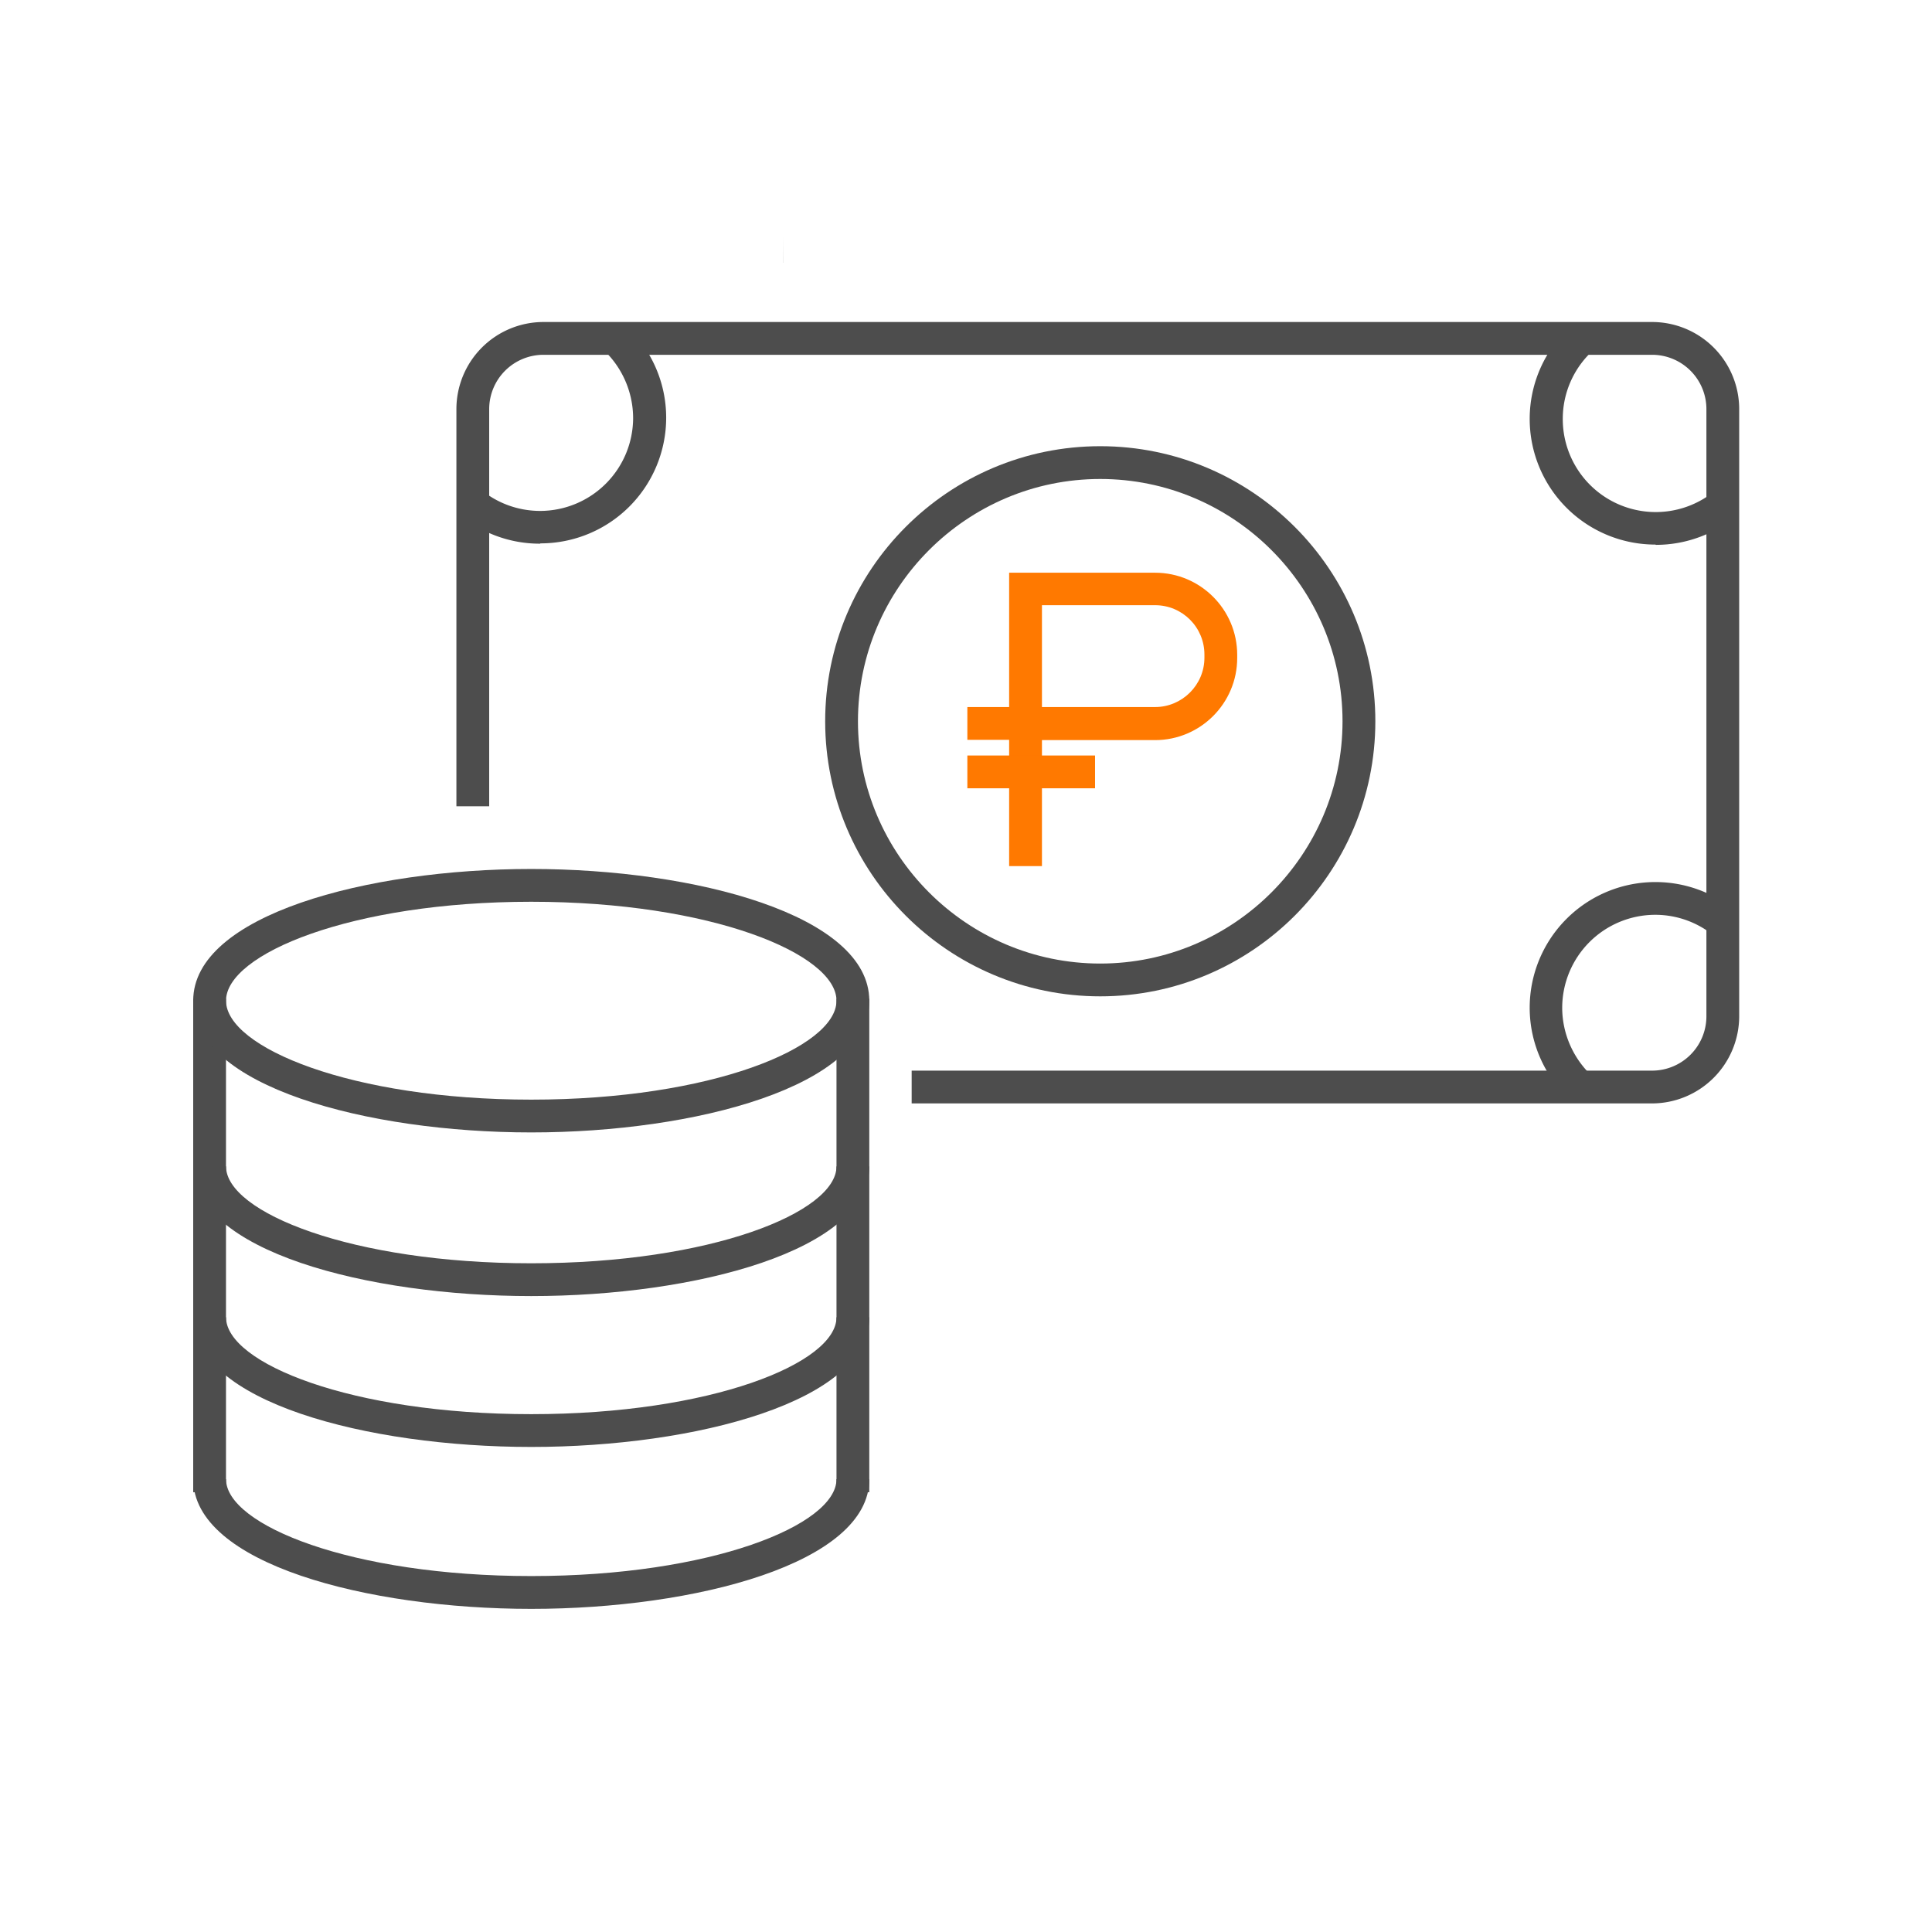
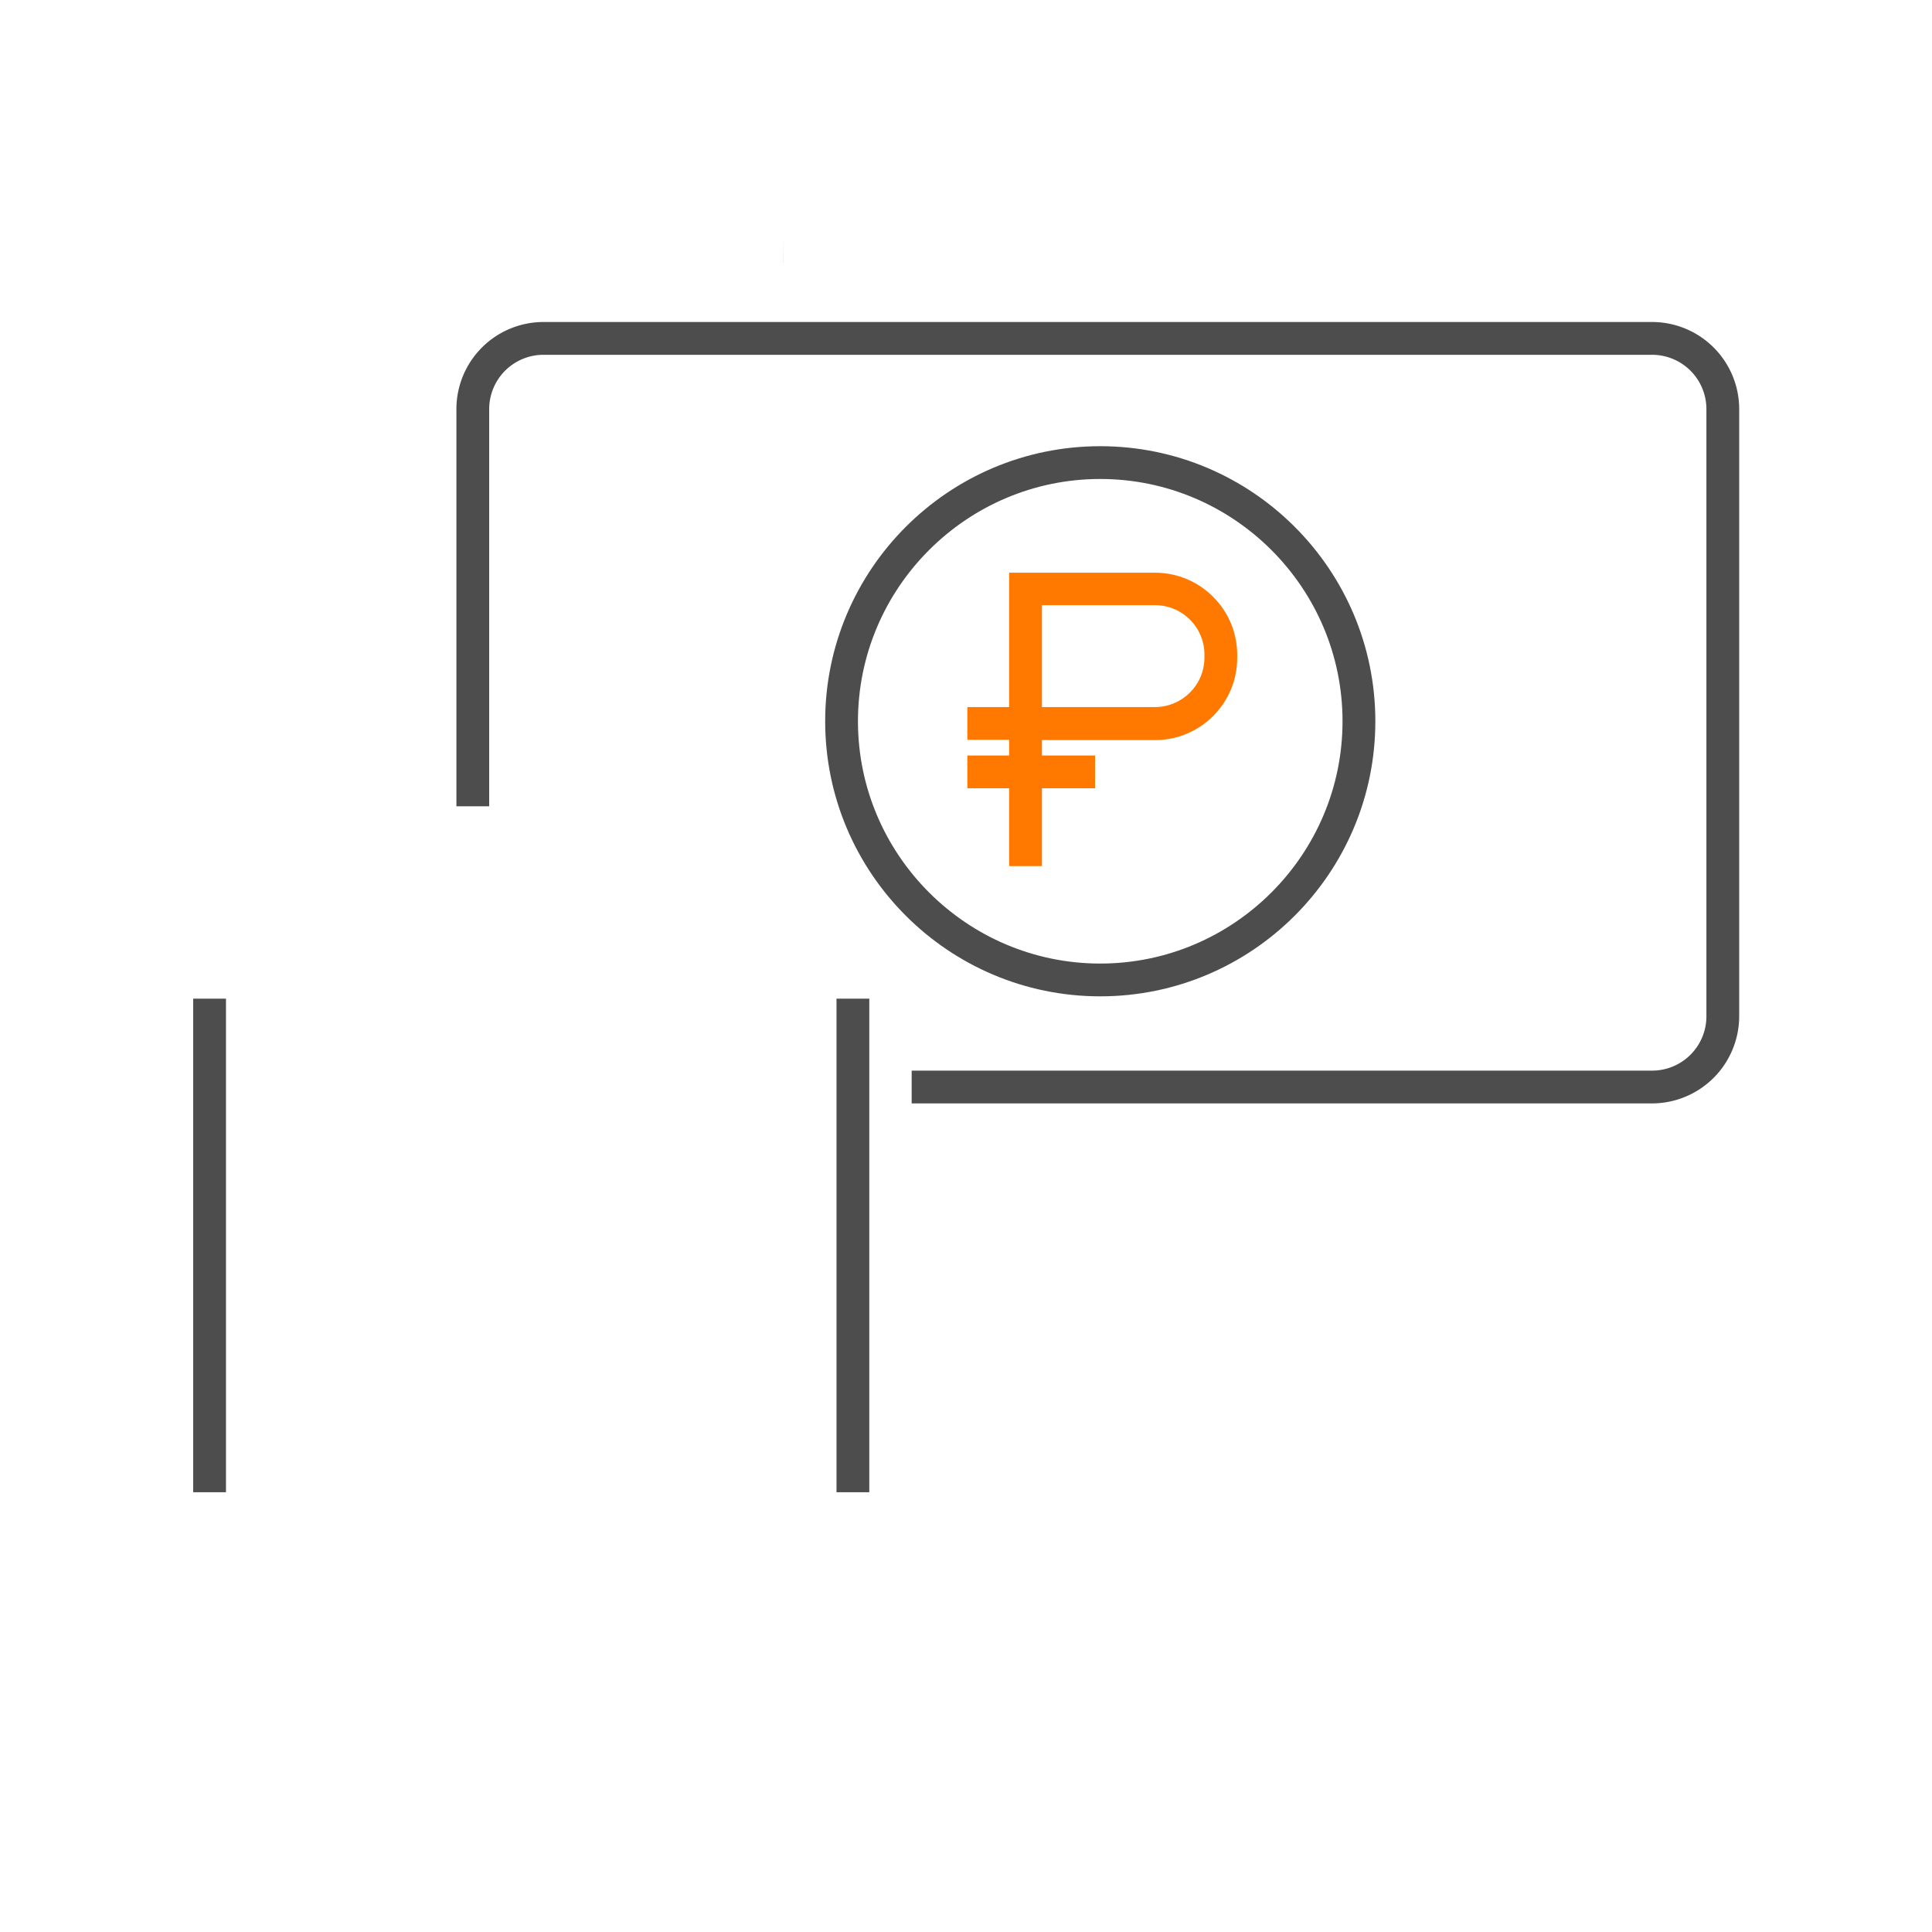
<svg xmlns="http://www.w3.org/2000/svg" width="64" height="64" fill="none">
  <path fill="#fff" d="M0 0h64v64H0z" />
  <path d="M25.944 8.704h-.008v-.882l.008.882z" fill="#CCC" />
  <path d="M36.447 33.005c-5.027 0-9.112-4.085-9.112-9.112s4.085-9.112 9.112-9.112c5.028 0 9.113 4.085 9.113 9.112s-4.085 9.112-9.113 9.112zm0-17.138c-4.421 0-8.026 3.604-8.026 8.026 0 4.421 3.605 8.026 8.026 8.026 4.422 0 8.026-3.605 8.026-8.026 0-4.422-3.604-8.026-8.026-8.026z" fill="#4D4D4D" />
  <path d="M34.516 28.69h-1.087v-4.182h-1.384v-1.086h1.384v-4.45h4.835c1.5 0 2.72 1.22 2.72 2.72v.105c0 1.5-1.22 2.72-2.72 2.72h-3.748V28.7v-.01zm0-5.268h3.748c.894 0 1.634-.73 1.634-1.634v-.106c0-.903-.73-1.634-1.634-1.634h-3.748v3.374z" fill="#FF7900" />
  <path d="M36.275 25.027h-4.23v1.086h4.23v-1.086z" fill="#FF7900" />
-   <path d="M17.887 18.01a4.144 4.144 0 01-2.74-1.028l.722-.817c.557.49 1.278.76 2.028.76a3.085 3.085 0 003.076-3.076 3.11 3.11 0 00-1.067-2.336l.711-.827a4.146 4.146 0 011.451 3.153A4.164 4.164 0 0117.907 18l-.019.01zm36.948.03a4.164 4.164 0 01-4.162-4.163c0-1.21.529-2.364 1.452-3.152l.711.826a3.062 3.062 0 00-1.067 2.336 3.079 3.079 0 005.104 2.316l.721.817a4.16 4.16 0 01-2.74 1.029l-.019-.01zm-2.71 18.493a4.146 4.146 0 01-1.452-3.153 4.164 4.164 0 016.902-3.134l-.721.818a3.068 3.068 0 00-2.028-.76 3.085 3.085 0 00-3.076 3.076c0 .894.394 1.75 1.067 2.336l-.712.826.02-.01z" fill="#4D4D4D" />
  <path d="M54.73 36.552H30.2v-1.086h24.53a1.8 1.8 0 001.797-1.798V13.55a1.8 1.8 0 00-1.797-1.797H18.002a1.8 1.8 0 00-1.797 1.797v13.16h-1.086V13.55a2.886 2.886 0 012.883-2.883H54.73a2.886 2.886 0 012.883 2.883v20.118a2.892 2.892 0 01-2.883 2.884z" fill="#4D4D4D" />
  <path d="M28.796 33.082H27.71v16.35h1.086v-16.35zm-21.31 0H6.4v16.35h1.086v-16.35z" fill="#4D4D4D" />
-   <path d="M17.598 37.513c-5.43 0-11.198-1.528-11.198-4.364 0-2.835 5.768-4.363 11.198-4.363 5.431 0 11.198 1.528 11.198 4.363 0 2.836-5.767 4.364-11.198 4.364zm0-7.641c-5.96 0-10.111 1.73-10.111 3.277 0 1.548 4.152 3.278 10.111 3.278 5.96 0 10.112-1.73 10.112-3.278 0-1.547-4.152-3.277-10.112-3.277zm.001 13.062c-5.431 0-11.198-1.5-11.198-4.296h1.086c0 1.518 4.152 3.21 10.112 3.21 5.959 0 10.111-1.692 10.111-3.21h1.087c0 2.787-5.768 4.296-11.198 4.296zm0 4.998c-5.431 0-11.198-1.5-11.198-4.296h1.086c0 1.518 4.152 3.21 10.112 3.21 5.959 0 10.111-1.691 10.111-3.21h1.087c0 2.787-5.768 4.296-11.198 4.296zm0 5.364c-5.431 0-11.198-1.5-11.198-4.297h1.086c0 1.519 4.152 3.21 10.112 3.21 5.959 0 10.111-1.691 10.111-3.21h1.087c0 2.788-5.768 4.297-11.198 4.297z" fill="#4D4D4D" />
</svg>